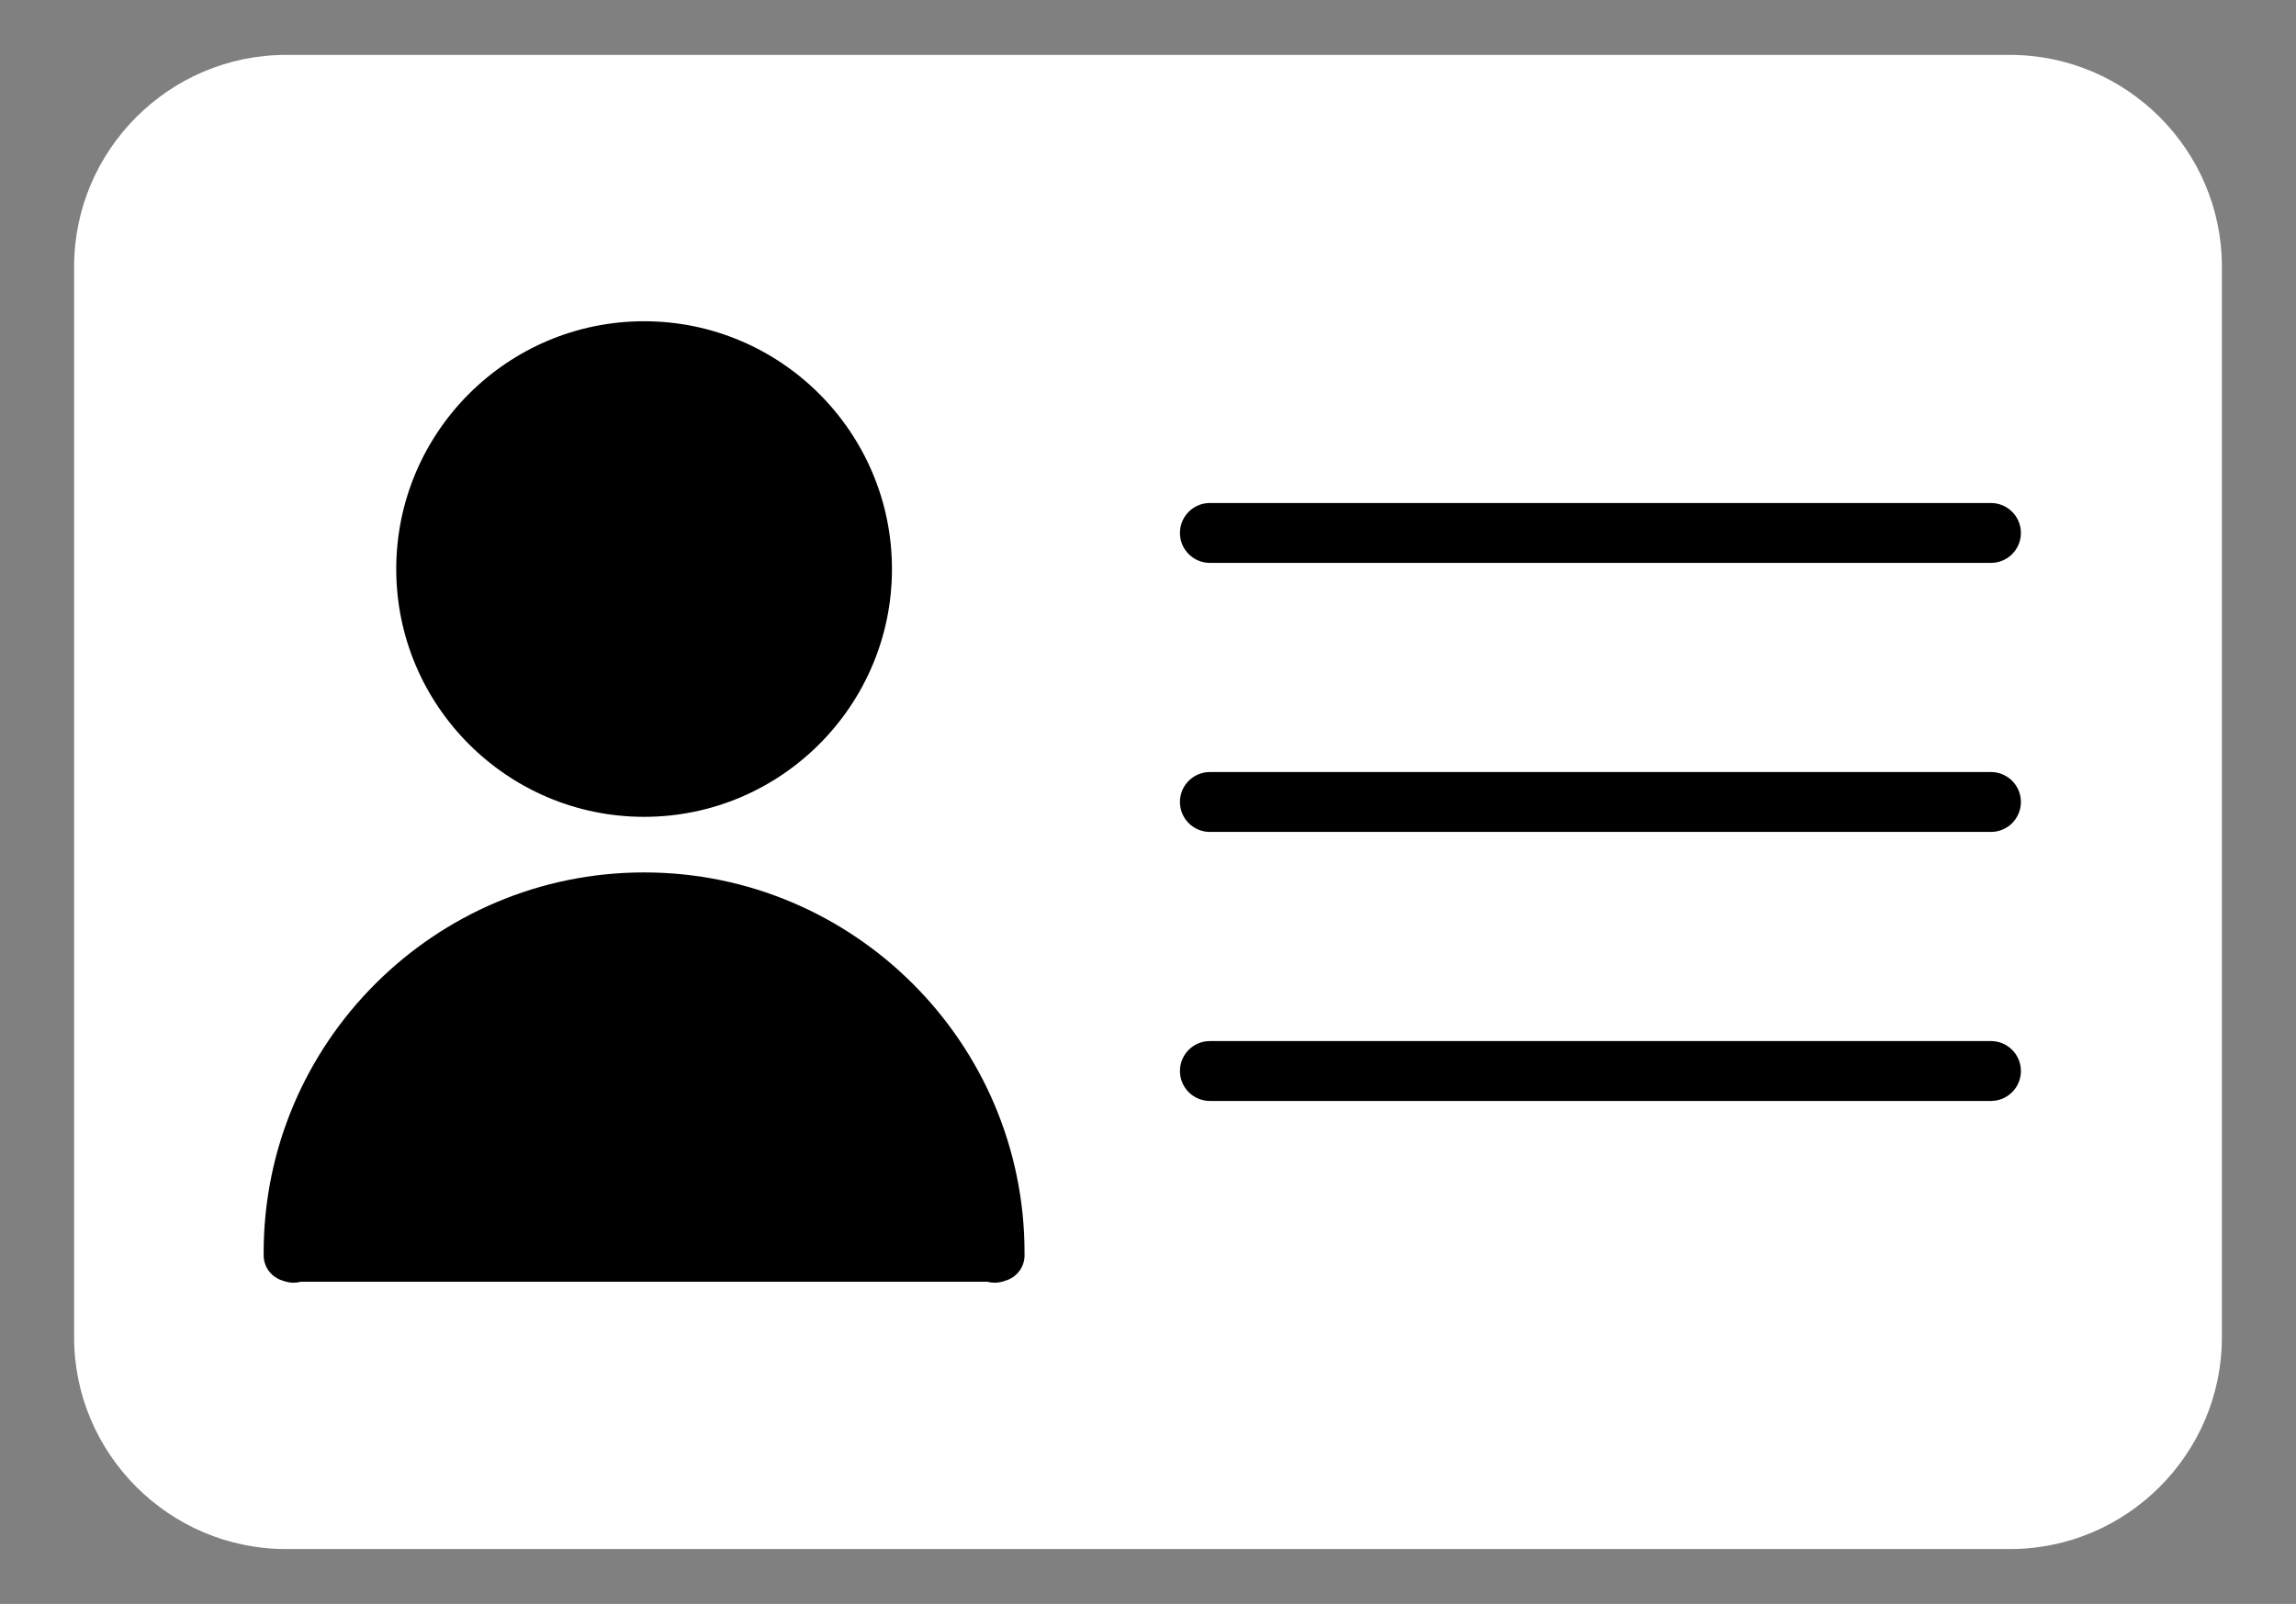
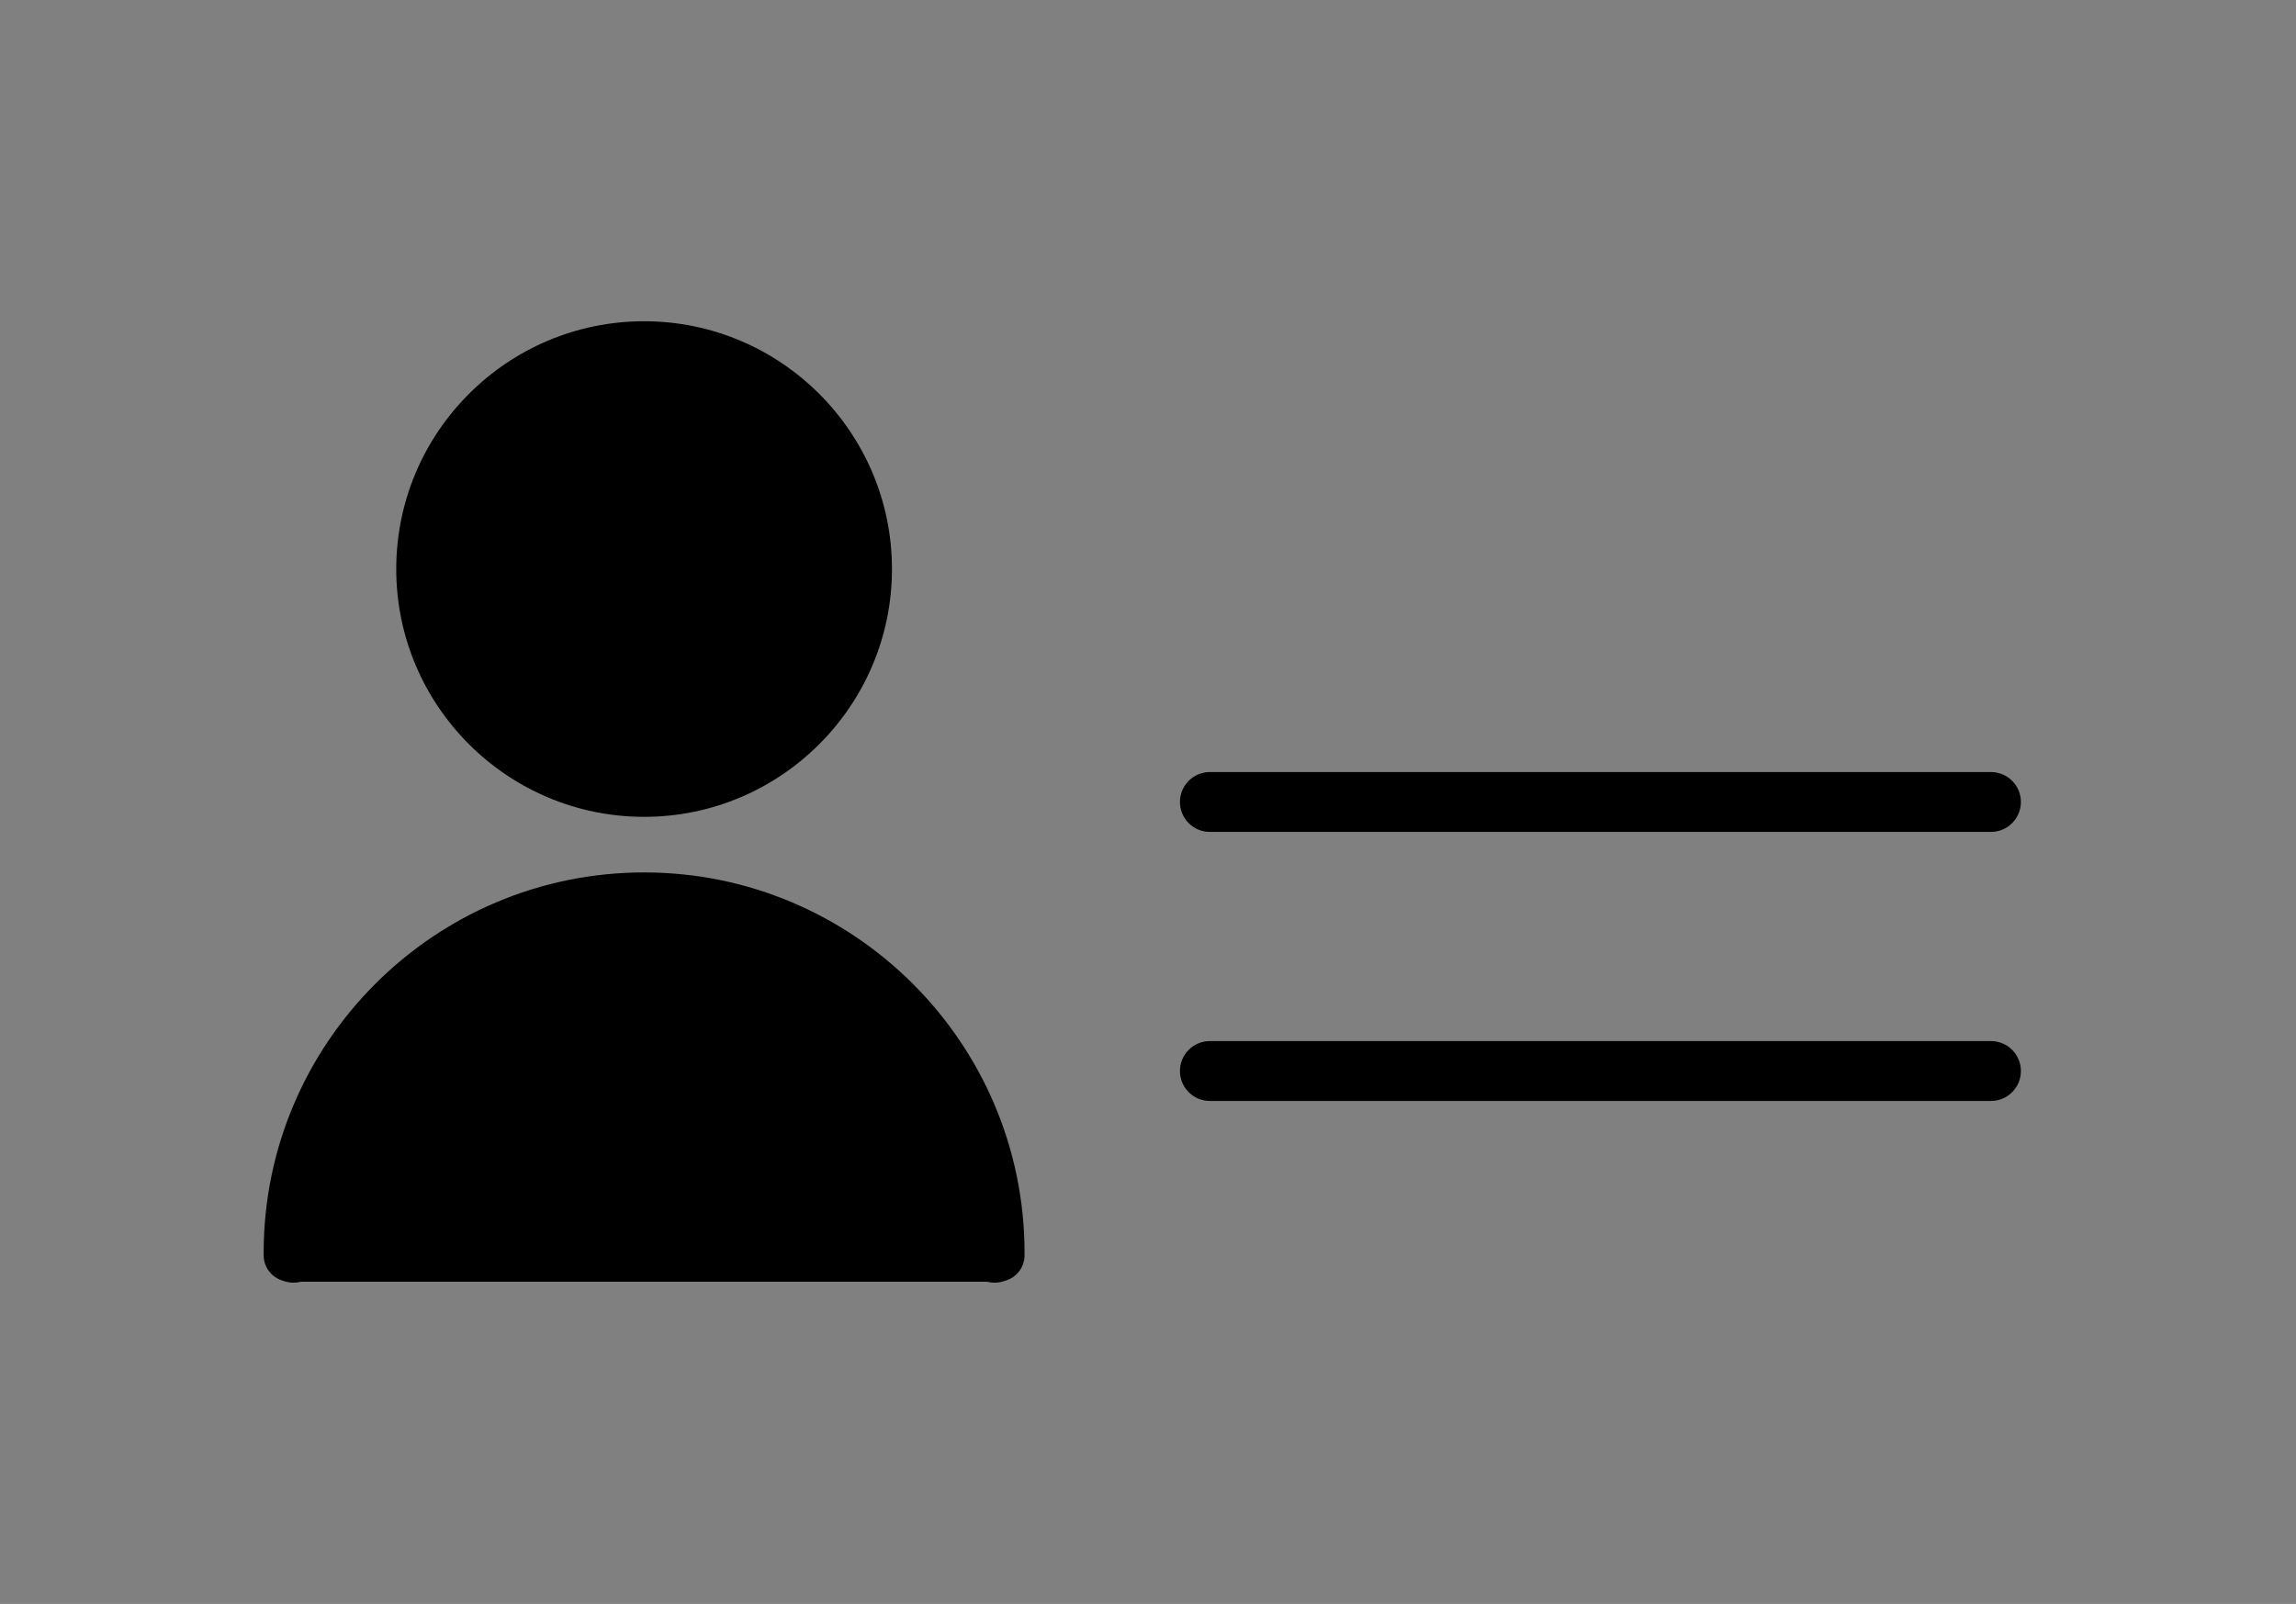
<svg xmlns="http://www.w3.org/2000/svg" version="1.1" id="_レイヤー_1" x="0px" y="0px" viewBox="0 0 233.75 163.34" style="enable-background:new 0 0 233.75 163.34;" xml:space="preserve">
  <rect x="0" y="0" width="233.75" height="163.34" fill="#808080" stroke="none" />
  <g>
    <g>
-       <path style="fill:#FFFFFF;" d="M226.204,136.196c0,11.853-9.698,21.551-21.551,21.551H29.097    c-11.853,0-21.551-9.698-21.551-21.551V27.144c0-11.853,9.698-21.551,21.551-21.551h175.556c11.853,0,21.551,9.698,21.551,21.551    V136.196z" />
-     </g>
+       </g>
    <g>
      <circle style="fill:#FFFFFF;" cx="65.574" cy="57.949" r="22.185" />
      <path d="M65.574,83.183c-13.914,0-25.234-11.32-25.234-25.234c0-13.914,11.32-25.234,25.234-25.234    c13.914,0,25.234,11.32,25.234,25.234C90.807,71.863,79.488,83.183,65.574,83.183z" />
    </g>
    <g>
-       <path d="M202.694,57.322h-79.519c-1.684,0-3.049-1.365-3.049-3.049c0-1.684,1.365-3.049,3.049-3.049h79.519    c1.684,0,3.049,1.365,3.049,3.049C205.743,55.957,204.378,57.322,202.694,57.322z" />
      <path d="M202.694,84.719h-79.519c-1.684,0-3.049-1.365-3.049-3.049s1.365-3.049,3.049-3.049h79.519    c1.684,0,3.049,1.365,3.049,3.049S204.378,84.719,202.694,84.719z" />
      <path d="M202.694,112.116h-79.519c-1.684,0-3.049-1.365-3.049-3.049c0-1.684,1.365-3.049,3.049-3.049h79.519    c1.684,0,3.049,1.365,3.049,3.049C205.743,110.751,204.378,112.116,202.694,112.116z" />
    </g>
    <path d="M104.306,127.576c0-21.357-17.375-38.732-38.732-38.732c-21.357,0-38.732,17.375-38.732,38.732   c0,0.043,0.005,0.085,0.006,0.128c-0.002,0.043-0.006,0.085-0.006,0.128l0,0c0,1.238,0.836,2.278,1.974,2.593   c0.335,0.126,0.696,0.199,1.075,0.199c0.262,0,0.514-0.036,0.757-0.098h69.854c0.242,0.062,0.495,0.098,0.757,0.098   c0.379,0,0.74-0.072,1.075-0.199c1.138-0.315,1.974-1.355,1.974-2.593l0,0c0-0.043-0.004-0.086-0.006-0.128   C104.301,127.662,104.306,127.62,104.306,127.576z" />
  </g>
</svg>